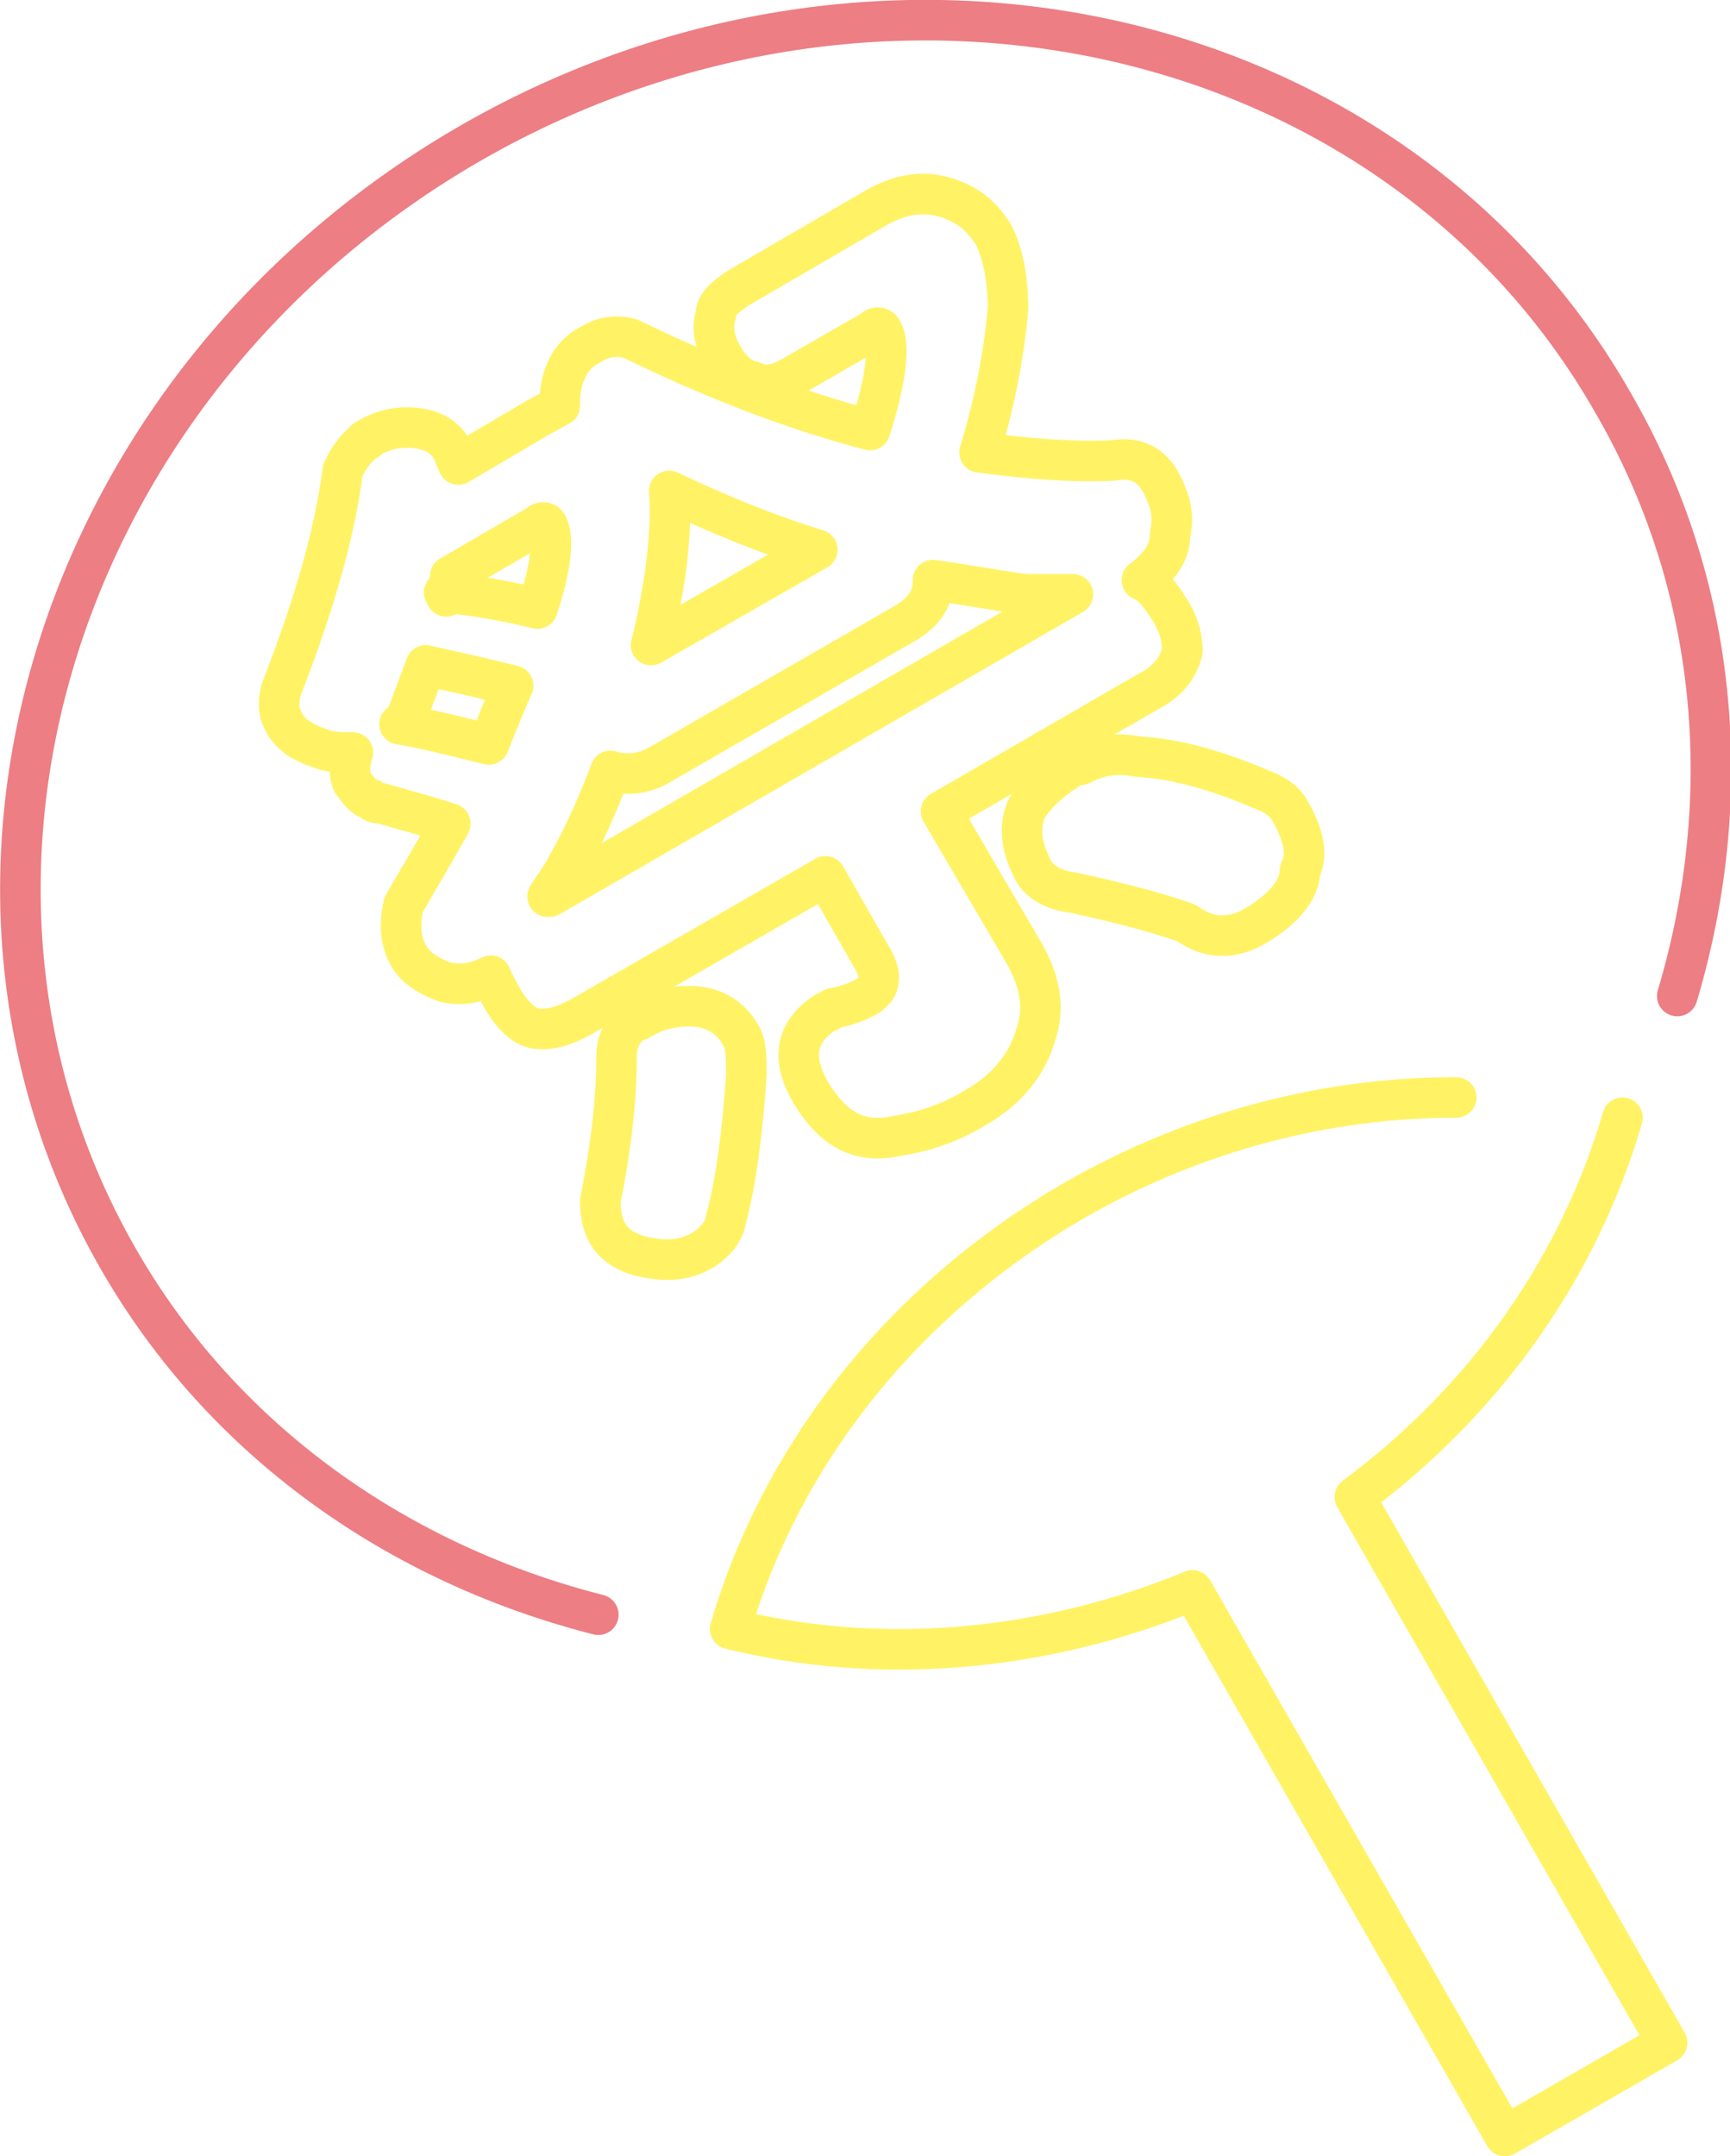
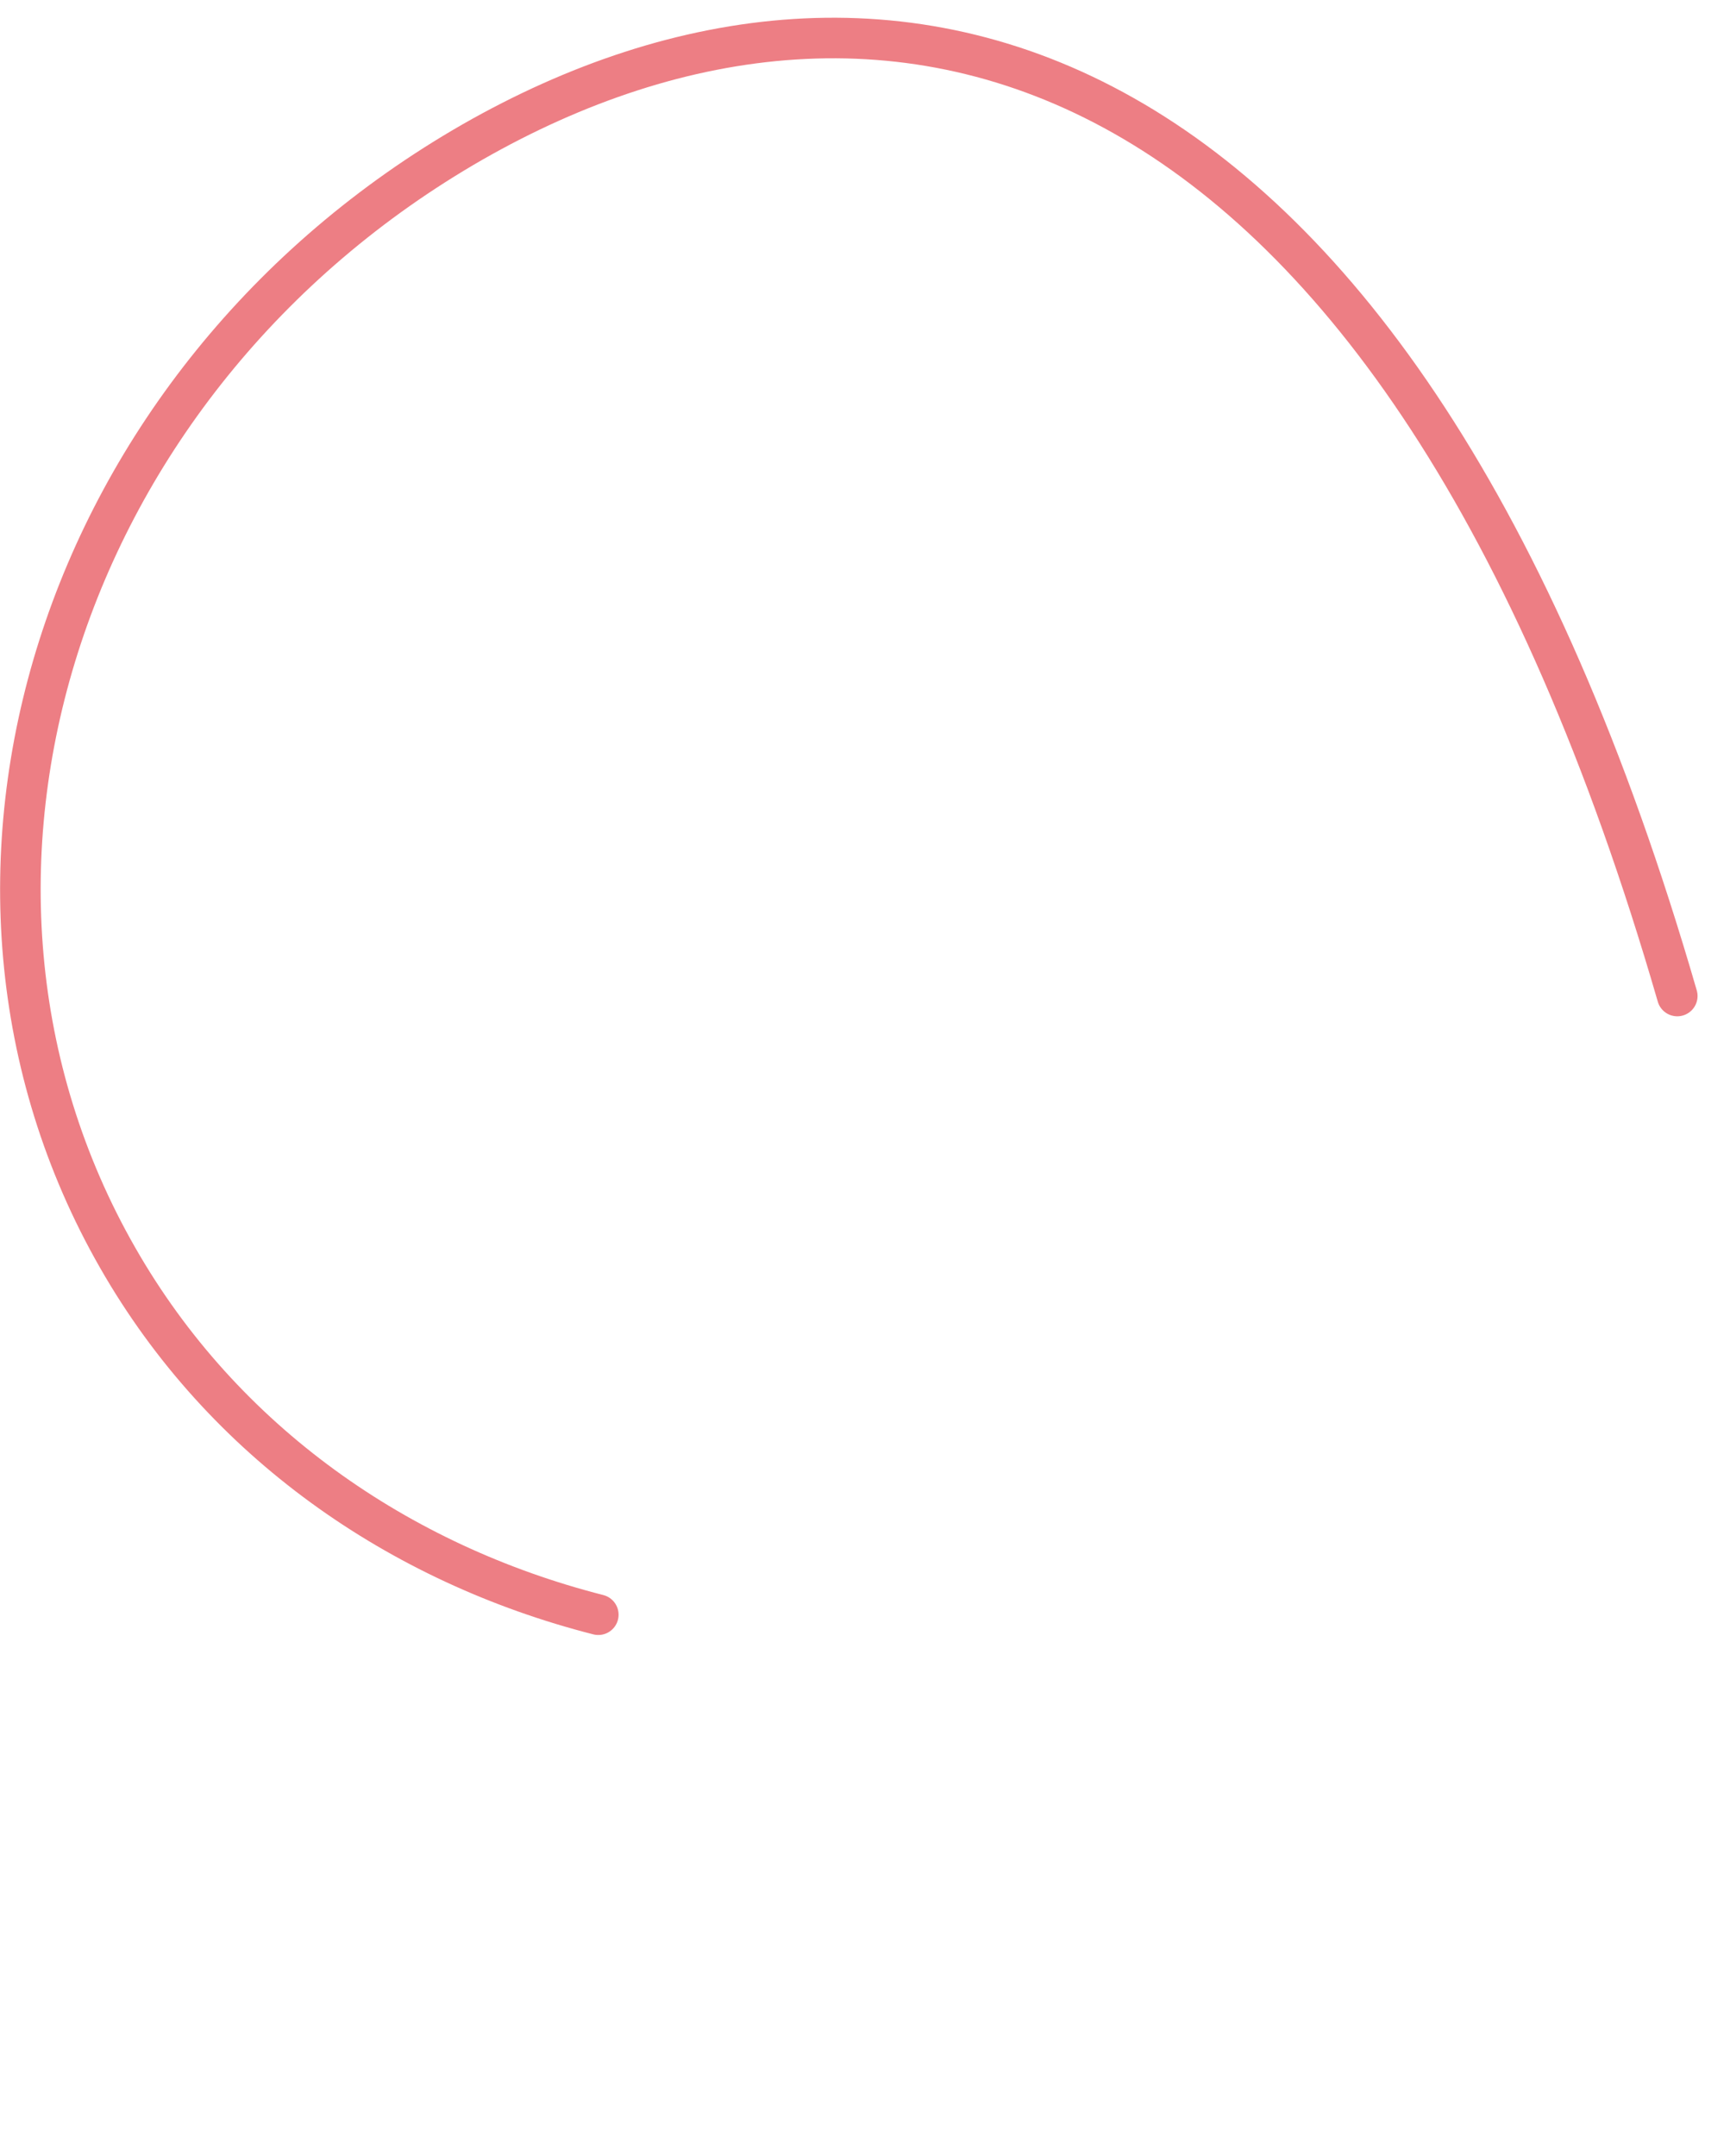
<svg xmlns="http://www.w3.org/2000/svg" id="_レイヤー_2" data-name="レイヤー 2" viewBox="0 0 85.3 106.3">
  <defs>
    <style>
      .cls-1 {
        filter: url(#outer-glow-1);
      }

      .cls-1, .cls-2, .cls-3 {
        fill: none;
      }

      .cls-2 {
        stroke: #fff365;
      }

      .cls-2, .cls-3 {
        stroke-linecap: round;
        stroke-linejoin: round;
        stroke-width: 2px;
      }

      .cls-3 {
        stroke: #ed7e84;
      }
    </style>
    <filter id="outer-glow-1" filterUnits="userSpaceOnUse">
      <feOffset dx="0" dy="0" />
      <feGaussianBlur result="blur" stdDeviation="1.4" />
      <feFlood flood-color="#dba0c6" flood-opacity="1" />
      <feComposite in2="blur" operator="in" />
      <feComposite in="SourceGraphic" />
    </filter>
  </defs>
  <g id="_レイヤー_1-2" data-name="レイヤー 1">
    <g class="cls-1">
-       <path class="cls-3" d="m82.7,49.1c2.9-9.7,2.1-20.2-3.2-29.3C68.8,1.1,43.6-4.6,23.3,7,2.9,18.7-4.9,43.3,5.8,62c5.2,9.1,13.9,15.1,23.7,17.6" />
-       <path class="cls-2" d="m71.8,54.1c-6.3,0-12.7,1.6-18.7,5-8.7,5-14.6,12.7-17.1,21.2,7.2,1.8,15.3,1.2,22.8-1.9l15.4,26.9,8-4.6-15.4-26.9c6.6-4.9,11.1-11.5,13.2-18.7" />
-       <path class="cls-2" d="m18,21.7c.8-.5,1.6-.7,2.5-.6.9.1,1.5.5,1.8,1.1.1.2.2.5.3.7l3.9-2.3c.4-.2.7-.4,1.1-.6,0-.4,0-1,.3-1.7.2-.5.6-1,1.2-1.3.6-.4,1.3-.5,2-.3,4.1,2,8,3.5,11.8,4.5.8-2.5,1-4.2.6-4.9-.1-.2-.3-.2-.5,0l-4,2.3c-.7.4-1.3.5-1.9.2-.6-.1-1.1-.6-1.5-1.3-.4-.7-.5-1.4-.3-2,0-.5.5-.9,1.1-1.3l6.7-3.9c1.2-.7,2.3-.9,3.4-.6,1.1.3,1.9.9,2.5,1.9.4.8.7,2,.7,3.6-.2,2.4-.7,4.8-1.4,7.1,2.3.3,4.5.5,6.6.4,1.1-.2,1.9.2,2.4,1.2.4.8.6,1.5.4,2.4,0,1-.6,1.7-1.4,2.3.5.2.9.7,1.4,1.5.5.8.6,1.5.6,2-.2.8-.7,1.5-1.7,2l-10.2,5.9,4.1,7c.8,1.4,1,2.7.6,3.9-.4,1.5-1.4,2.8-3,3.7-1.3.8-2.6,1.2-3.9,1.4-1.8.4-3.1-.3-4.2-2.1-1-1.7-.8-3,.7-4,.2,0,.3-.2.4-.2.6-.1,1.1-.3,1.5-.5.8-.4.9-1,.5-1.8l-2.4-4.2-12,6.9c-.9.5-1.6.7-2.3.6-.6-.1-1.2-.7-1.7-1.6-.2-.4-.4-.7-.5-1-.8.4-1.6.5-2.3.3-.8-.3-1.4-.7-1.7-1.2-.5-.8-.5-1.7-.3-2.6.8-1.4,1.6-2.7,2.3-4-1.2-.4-2.4-.7-3.4-1-.2,0-.4,0-.5-.2-.3,0-.6-.4-.9-.8-.2-.4-.2-.9,0-1.5-.5,0-1.1,0-1.6-.2-.9-.3-1.5-.7-1.8-1.3-.3-.5-.3-1.1-.1-1.7,1.6-4.1,2.6-7.6,3-10.7.3-.7.8-1.3,1.2-1.5Zm1.7,14c1.7.3,3.2.7,4.4,1,.4-1,.8-2,1.2-2.9-1.6-.4-3-.7-4.3-1-.3.8-.6,1.6-.9,2.4-.1.2-.2.4-.3.5Zm2.2-6.5c1.9.2,3.4.5,4.6.8,0,0,0,0,0,0,.7-2.1.8-3.5.5-4.1-.1-.2-.3-.2-.5,0l-4.3,2.5c0,.3-.1.7-.2,1Zm5.2,15l25.8-14.9c-.7,0-1.5,0-2.3,0-1.6-.2-3.1-.5-4.6-.7,0,0,0,.2,0,.3-.1.8-.6,1.4-1.5,1.9l-11.8,6.8c-.8.5-1.5.6-2.2.5-.1,0-.3,0-.4-.1-.6,1.6-1.3,3.2-2.1,4.6-.3.6-.7,1.1-1,1.6Zm4.4,6.1c.8-.5,1.6-.7,2.5-.7,1.1,0,2,.5,2.5,1.4.3.4.3,1.1.3,2-.2,2.9-.5,5.2-1,7.1-.1.6-.5,1.1-1.1,1.5-1,.6-2,.6-3.2.3-.7-.2-1.3-.6-1.6-1.2-.2-.4-.3-.9-.3-1.5.5-2.5.8-4.9.8-7.1,0-.9.4-1.5,1.1-1.9Zm.6-18.5l8.2-4.7c-2.6-.8-5-1.8-7.3-2.9.1,1.2,0,2.5-.2,4.1-.2,1.2-.4,2.4-.7,3.5Zm21.2,5.9c.9-.5,1.9-.6,2.8-.4,1.9.1,4,.7,6.3,1.7.5.2.9.5,1.1.8.8,1.3,1,2.4.6,3.1,0,1-.9,2-2.3,2.8-1.1.6-2.2.6-3.3-.2-1.4-.5-3.3-1-5.6-1.5-.9-.1-1.6-.5-1.9-1-.6-1.1-.8-2.1-.4-3.1.4-.7,1.2-1.5,2.6-2.3Z" />
+       <path class="cls-3" d="m82.7,49.1C68.8,1.1,43.6-4.6,23.3,7,2.9,18.7-4.9,43.3,5.8,62c5.2,9.1,13.9,15.1,23.7,17.6" />
    </g>
  </g>
</svg>